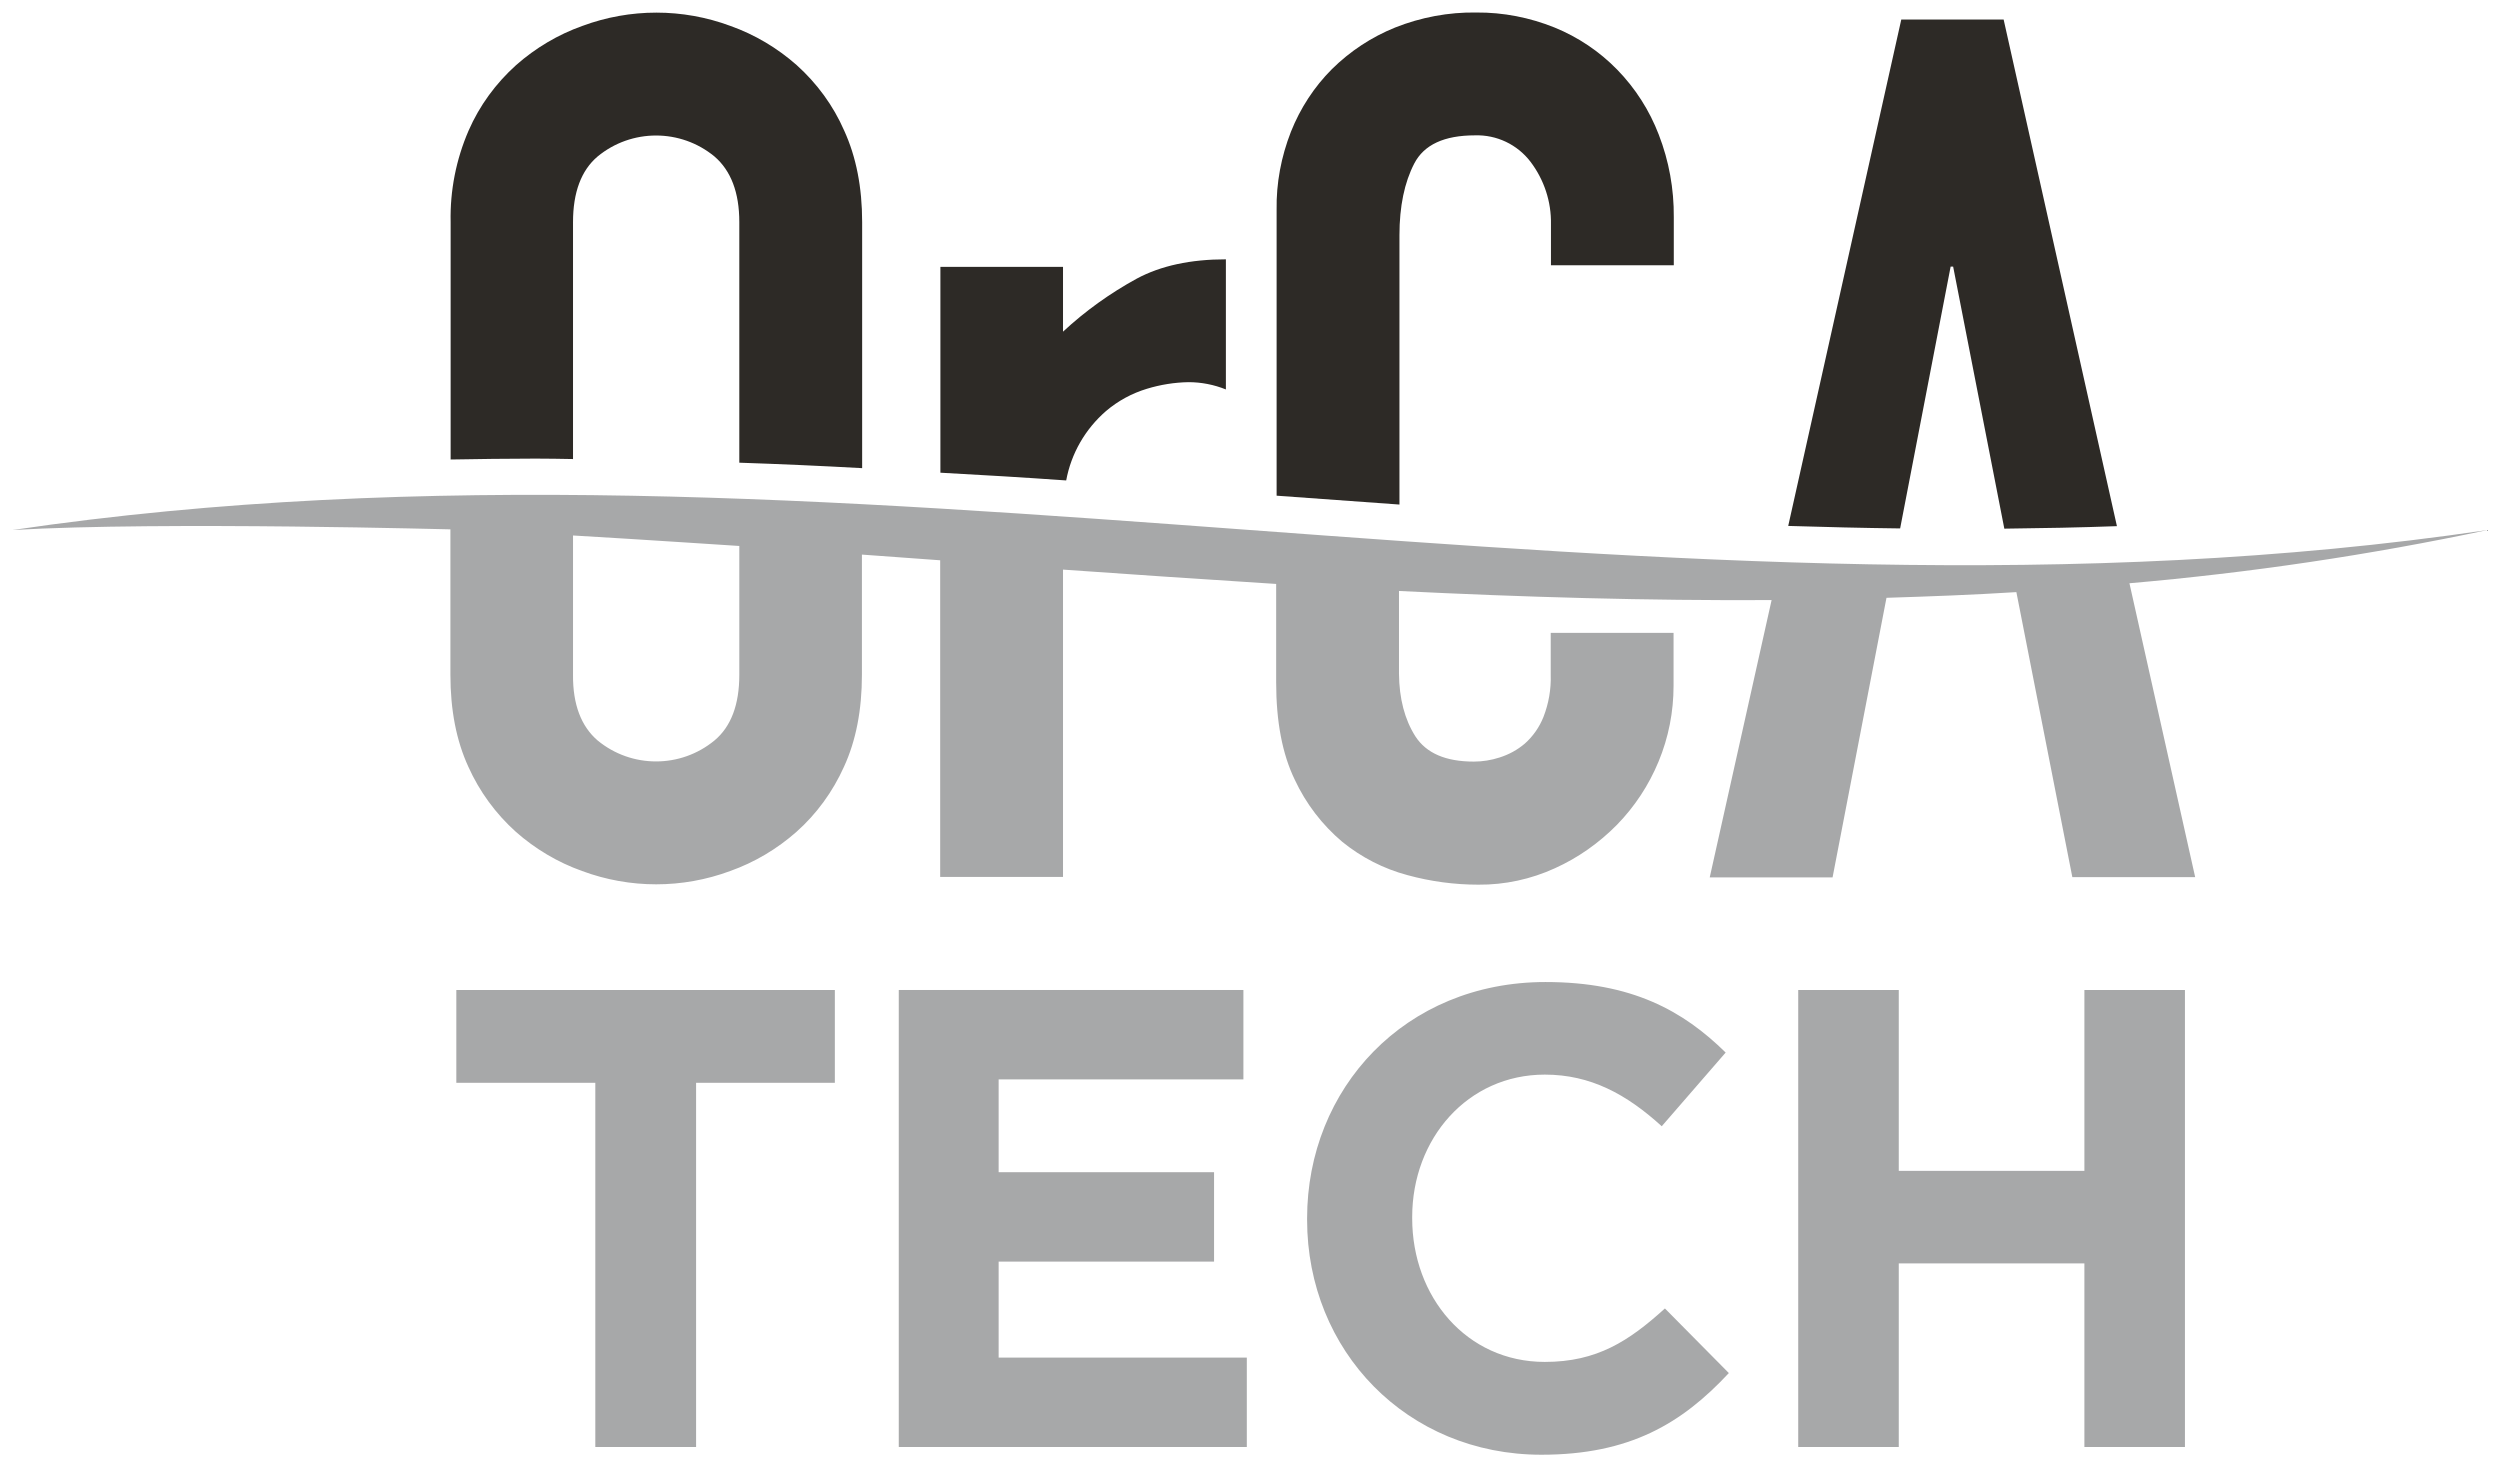
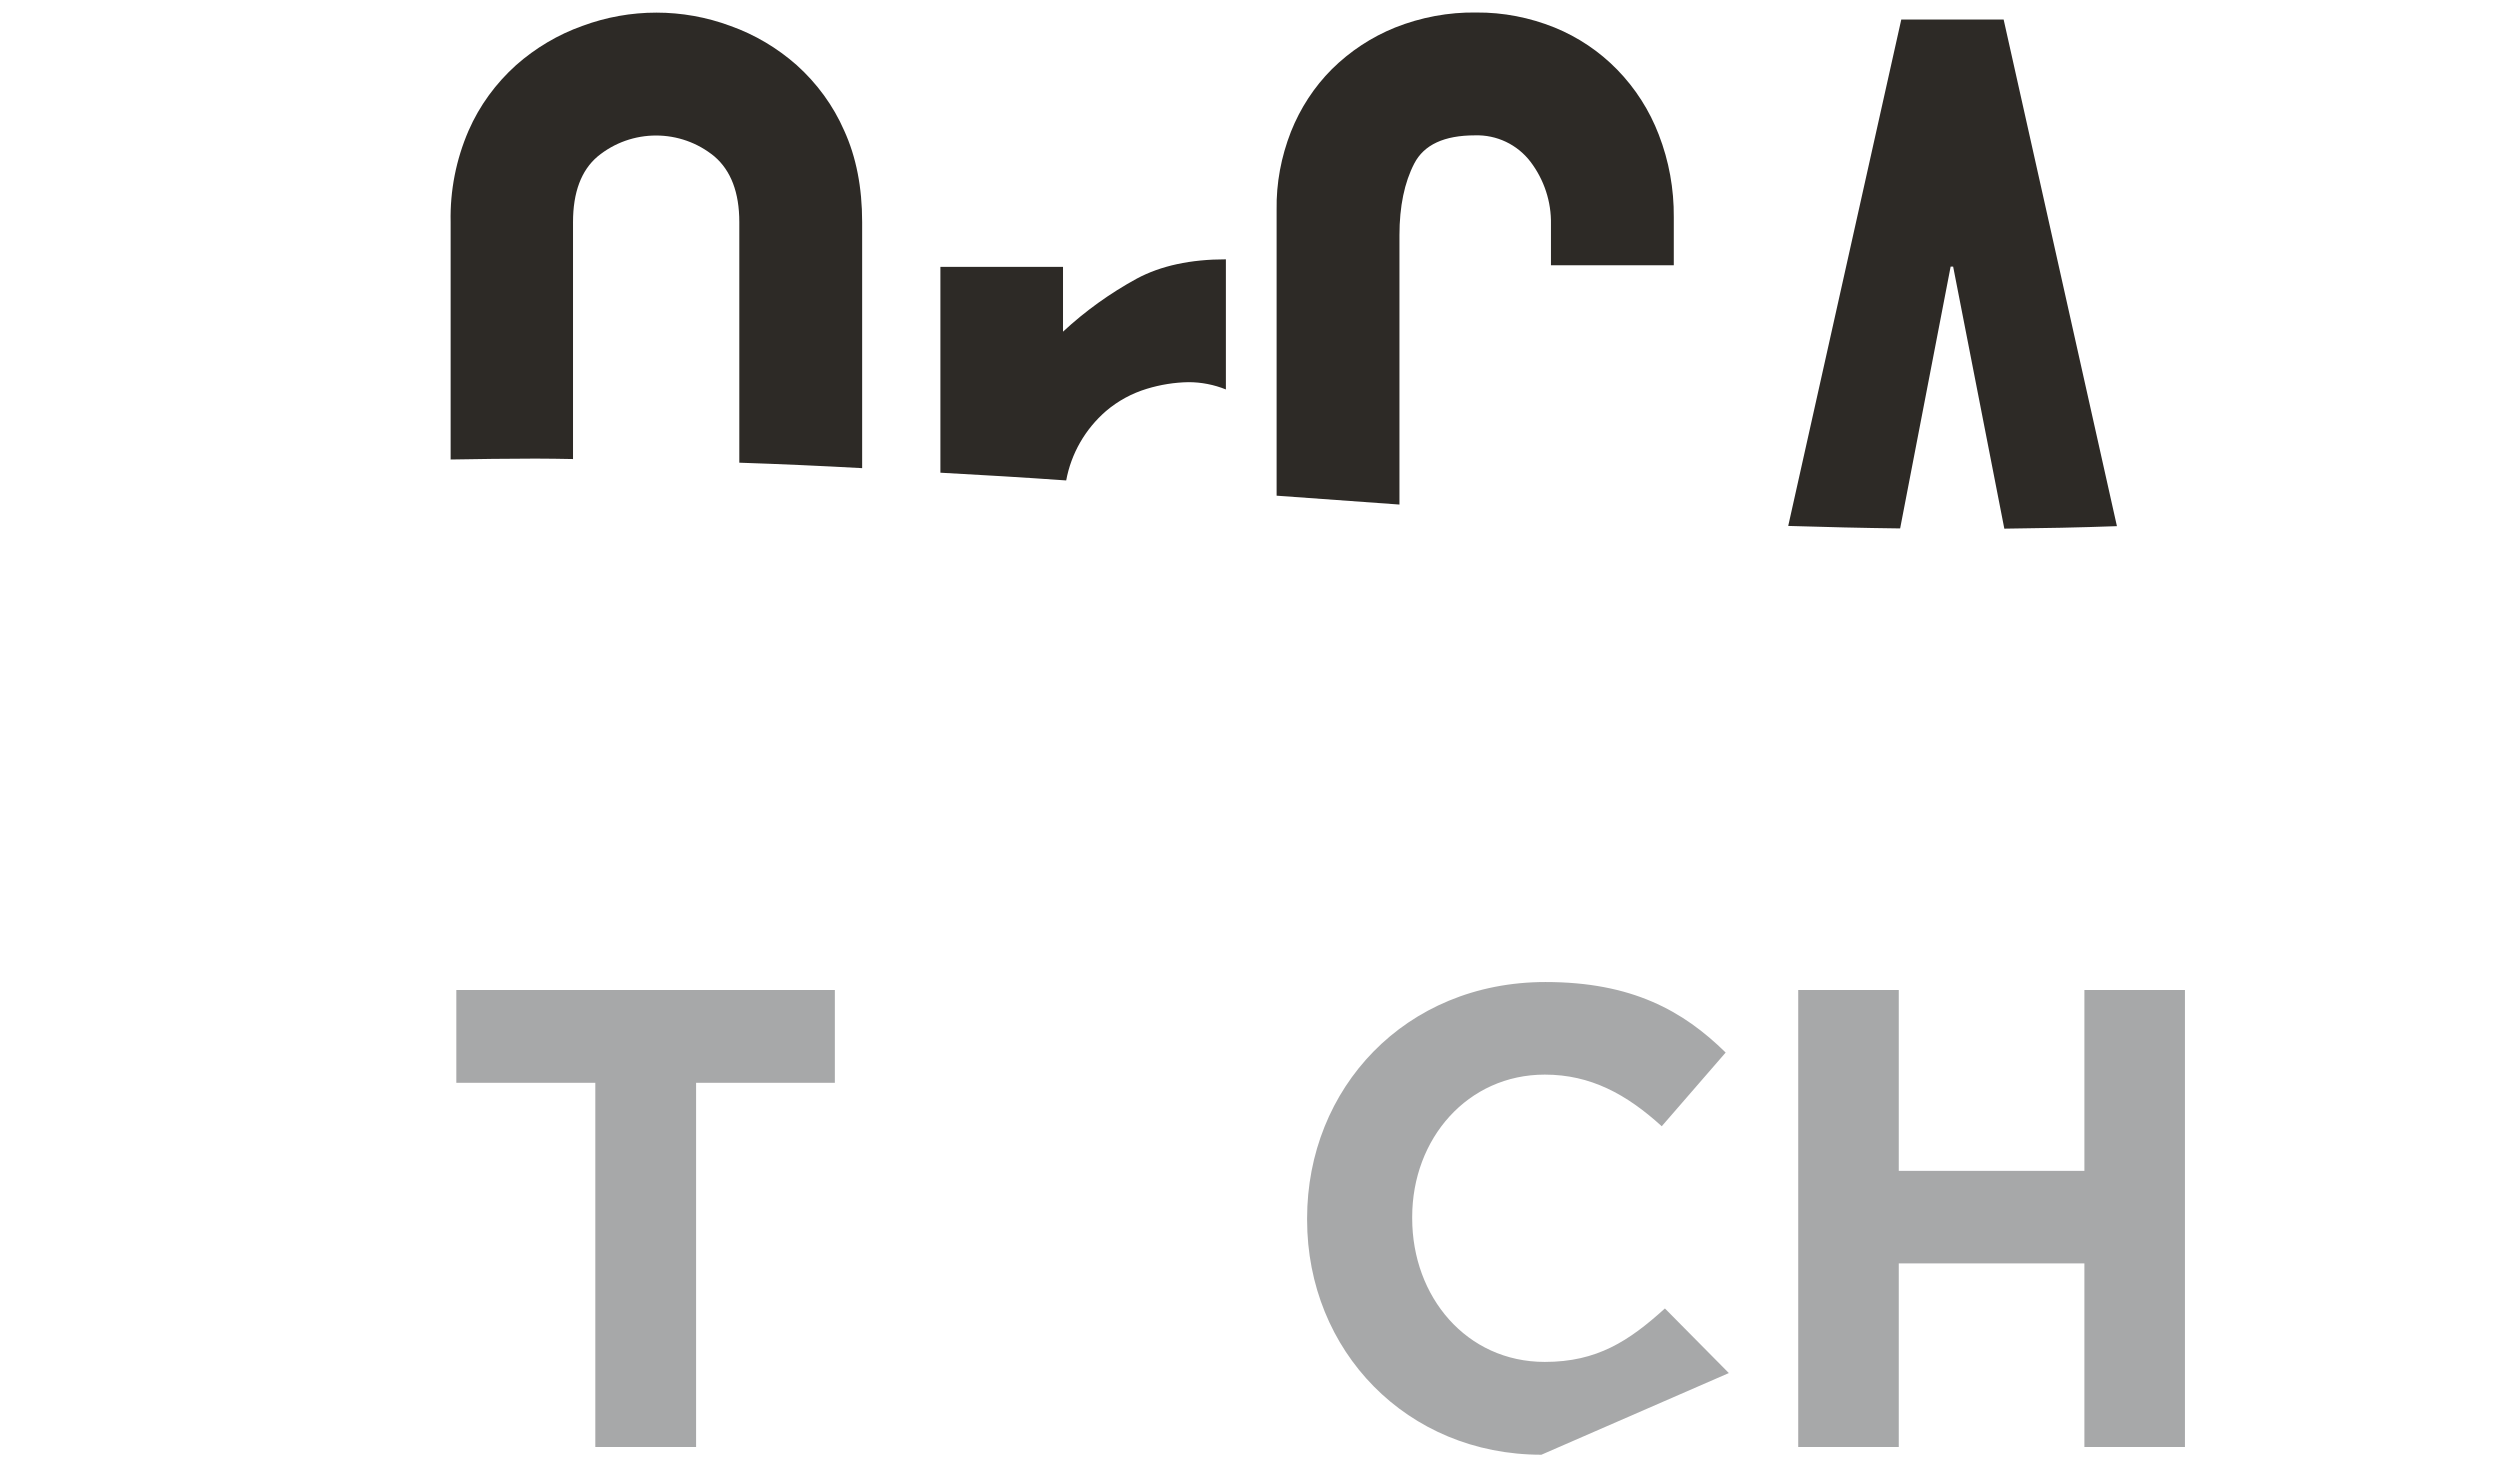
<svg xmlns="http://www.w3.org/2000/svg" version="1.1" id="Layer_1" x="0px" y="0px" viewBox="0 0 1099 645" style="enable-background:new 0 0 1099 645;" xml:space="preserve">
  <style type="text/css">
	.st0{fill:#2D2A26;}
	.st1{fill:#A7A8A9;}
</style>
  <g>
    <path class="st0" d="M235.4,201.6c5.5,0,11,0.1,16.5,0.2V97.6c0-13,3.6-22.7,10.8-28.8c14.9-12.3,36.5-12.3,51.4,0   c7.2,6.2,10.9,15.8,10.9,28.8v105.8c18,0.6,36,1.4,54,2.4V97.6c0-15.2-2.6-28.6-7.9-40.2c-4.8-11-12-20.8-20.9-28.8   c-8.5-7.5-18.4-13.4-29.1-17.2c-21-7.8-44.1-7.8-65.1,0c-10.7,3.8-20.6,9.7-29.1,17.2c-8.9,8-16.1,17.8-20.9,28.8   c-5.5,12.7-8.2,26.4-7.9,40.2V202C210.3,201.8,222.7,201.6,235.4,201.6z" />
    <path class="st0" d="M468.7,211.2c2.2-11.9,8.4-22.6,17.5-30.5c5.3-4.5,11.4-7.8,18-9.8c5.9-1.8,12.1-2.8,18.3-2.9   c5.6,0,11.2,1.1,16.4,3.2V114c-15.5,0-28.6,2.8-39.2,8.5c-11.7,6.4-22.6,14.2-32.4,23.3v-28.5h-53.9v90.5   C431.9,208.8,450.3,209.9,468.7,211.2z" />
    <path class="st0" d="M615.2,221.8V103.4c0-12.7,2.2-23.2,6.5-31.5c4.3-8.3,13.2-12.4,26.7-12.4c9.5-0.3,18.6,4,24.4,11.6   c6,7.9,9.2,17.6,9,27.5v18h54V95.5c0.1-12.4-2.1-24.7-6.6-36.3c-4.1-10.7-10.3-20.4-18.3-28.6c-7.8-8-17.2-14.3-27.5-18.5   c-10.9-4.4-22.6-6.7-34.4-6.6c-12.2-0.2-24.4,2.1-35.7,6.6c-10.4,4.2-19.8,10.4-27.8,18.3c-7.8,7.8-13.9,17.2-18,27.5   c-4.3,11-6.5,22.6-6.3,34.4v125.6C579,219.2,597,220.5,615.2,221.8z" />
    <path class="st0" d="M835.3,232.3l22.2-115.1h1.1l22.5,115.2c16.8-0.2,33.3-0.5,49.5-1.1L880.8,8.6h-45l-49.7,222.6   C802.6,231.7,819,232.1,835.3,232.3z" />
    <path class="st1" d="M306,476v160.1h-44.3V476h-61.1v-40.8H367V476H306z" />
-     <path class="st1" d="M395.1,636.1V435.2h151.5v39.3H439v40.8h94.7v39.3H439v42.2h109.1v39.3H395.1z" />
-     <path class="st1" d="M677.6,639.5c-59.1,0-103-45.6-103-103.3v-0.6c0-57.1,43-103.9,104.8-103.9c37.9,0,60.5,12.6,79.2,31   l-28.1,32.4c-15.5-14.1-31.3-22.7-51.4-22.7c-33.9,0-58.3,28.1-58.3,62.6v0.6c0,34.4,23.8,63.1,58.3,63.1c23,0,37-9.2,52.8-23.5   l28.1,28.4C739.3,625.8,716.4,639.5,677.6,639.5z" />
+     <path class="st1" d="M677.6,639.5c-59.1,0-103-45.6-103-103.3v-0.6c0-57.1,43-103.9,104.8-103.9c37.9,0,60.5,12.6,79.2,31   l-28.1,32.4c-15.5-14.1-31.3-22.7-51.4-22.7c-33.9,0-58.3,28.1-58.3,62.6v0.6c0,34.4,23.8,63.1,58.3,63.1c23,0,37-9.2,52.8-23.5   l28.1,28.4z" />
    <path class="st1" d="M916.3,636.1v-80.7h-81.6v80.7h-44.2V435.2h44.2v79.5h81.6v-79.5h44.2v200.9H916.3z" />
-     <path class="st1" d="M1093.5,233c-362.6,53.6-725.2-53.6-1088,0c66.2-3.9,197.4-0.1,192.5-0.3v63.9c0,15.5,2.6,29,7.9,40.5   c4.9,10.9,12,20.6,20.9,28.6c8.5,7.5,18.4,13.4,29.1,17.2c21,7.8,44.1,7.8,65.1,0c10.7-3.8,20.6-9.7,29.1-17.2   c8.9-7.9,16-17.7,20.9-28.6c5.3-11.5,7.9-25,7.9-40.5v-52.8l34.4,2.5v139.2h54V250.4c31.1,2.2,62.3,4.3,93.7,6.3v43.2   c0,17.3,2.7,31.6,8.2,42.9c4.9,10.5,12,19.8,20.9,27.3c8.4,6.8,18.1,11.8,28.6,14.6c10.2,2.8,20.7,4.2,31.2,4.2   c11.6,0.1,23.1-2.4,33.6-7.2c10.2-4.6,19.4-11.1,27.3-19.1c7.8-8,14-17.4,18.3-27.8c4.4-10.6,6.6-21.9,6.6-33.3v-23.3h-54v18.5   c0.2,6.3-0.9,12.6-3.2,18.5c-1.8,4.5-4.6,8.5-8.2,11.7c-3.3,2.8-7,4.8-11.1,6.1c-3.7,1.2-7.5,1.8-11.3,1.8   c-12.4,0-20.9-3.7-25.7-11.1c-4.7-7.4-7.1-16.6-7.2-27.5v-36.4c54.5,2.7,109.2,4.3,163.8,4l0,0l-27.2,121.9h54l23.7-122.9l0,0   c19.1-0.6,38.1-1.3,57.1-2.5L911,385.6h54l-28.9-129.2C989,251.8,1041.6,244,1093.5,233z M325,240v56.7c0,13-3.6,22.7-10.9,28.8   c-14.9,12.3-36.5,12.3-51.4,0c-7.2-6.2-10.9-15.8-10.8-28.8v-61.3C281.5,237.1,330.5,240.4,325,240L325,240z" />
  </g>
</svg>